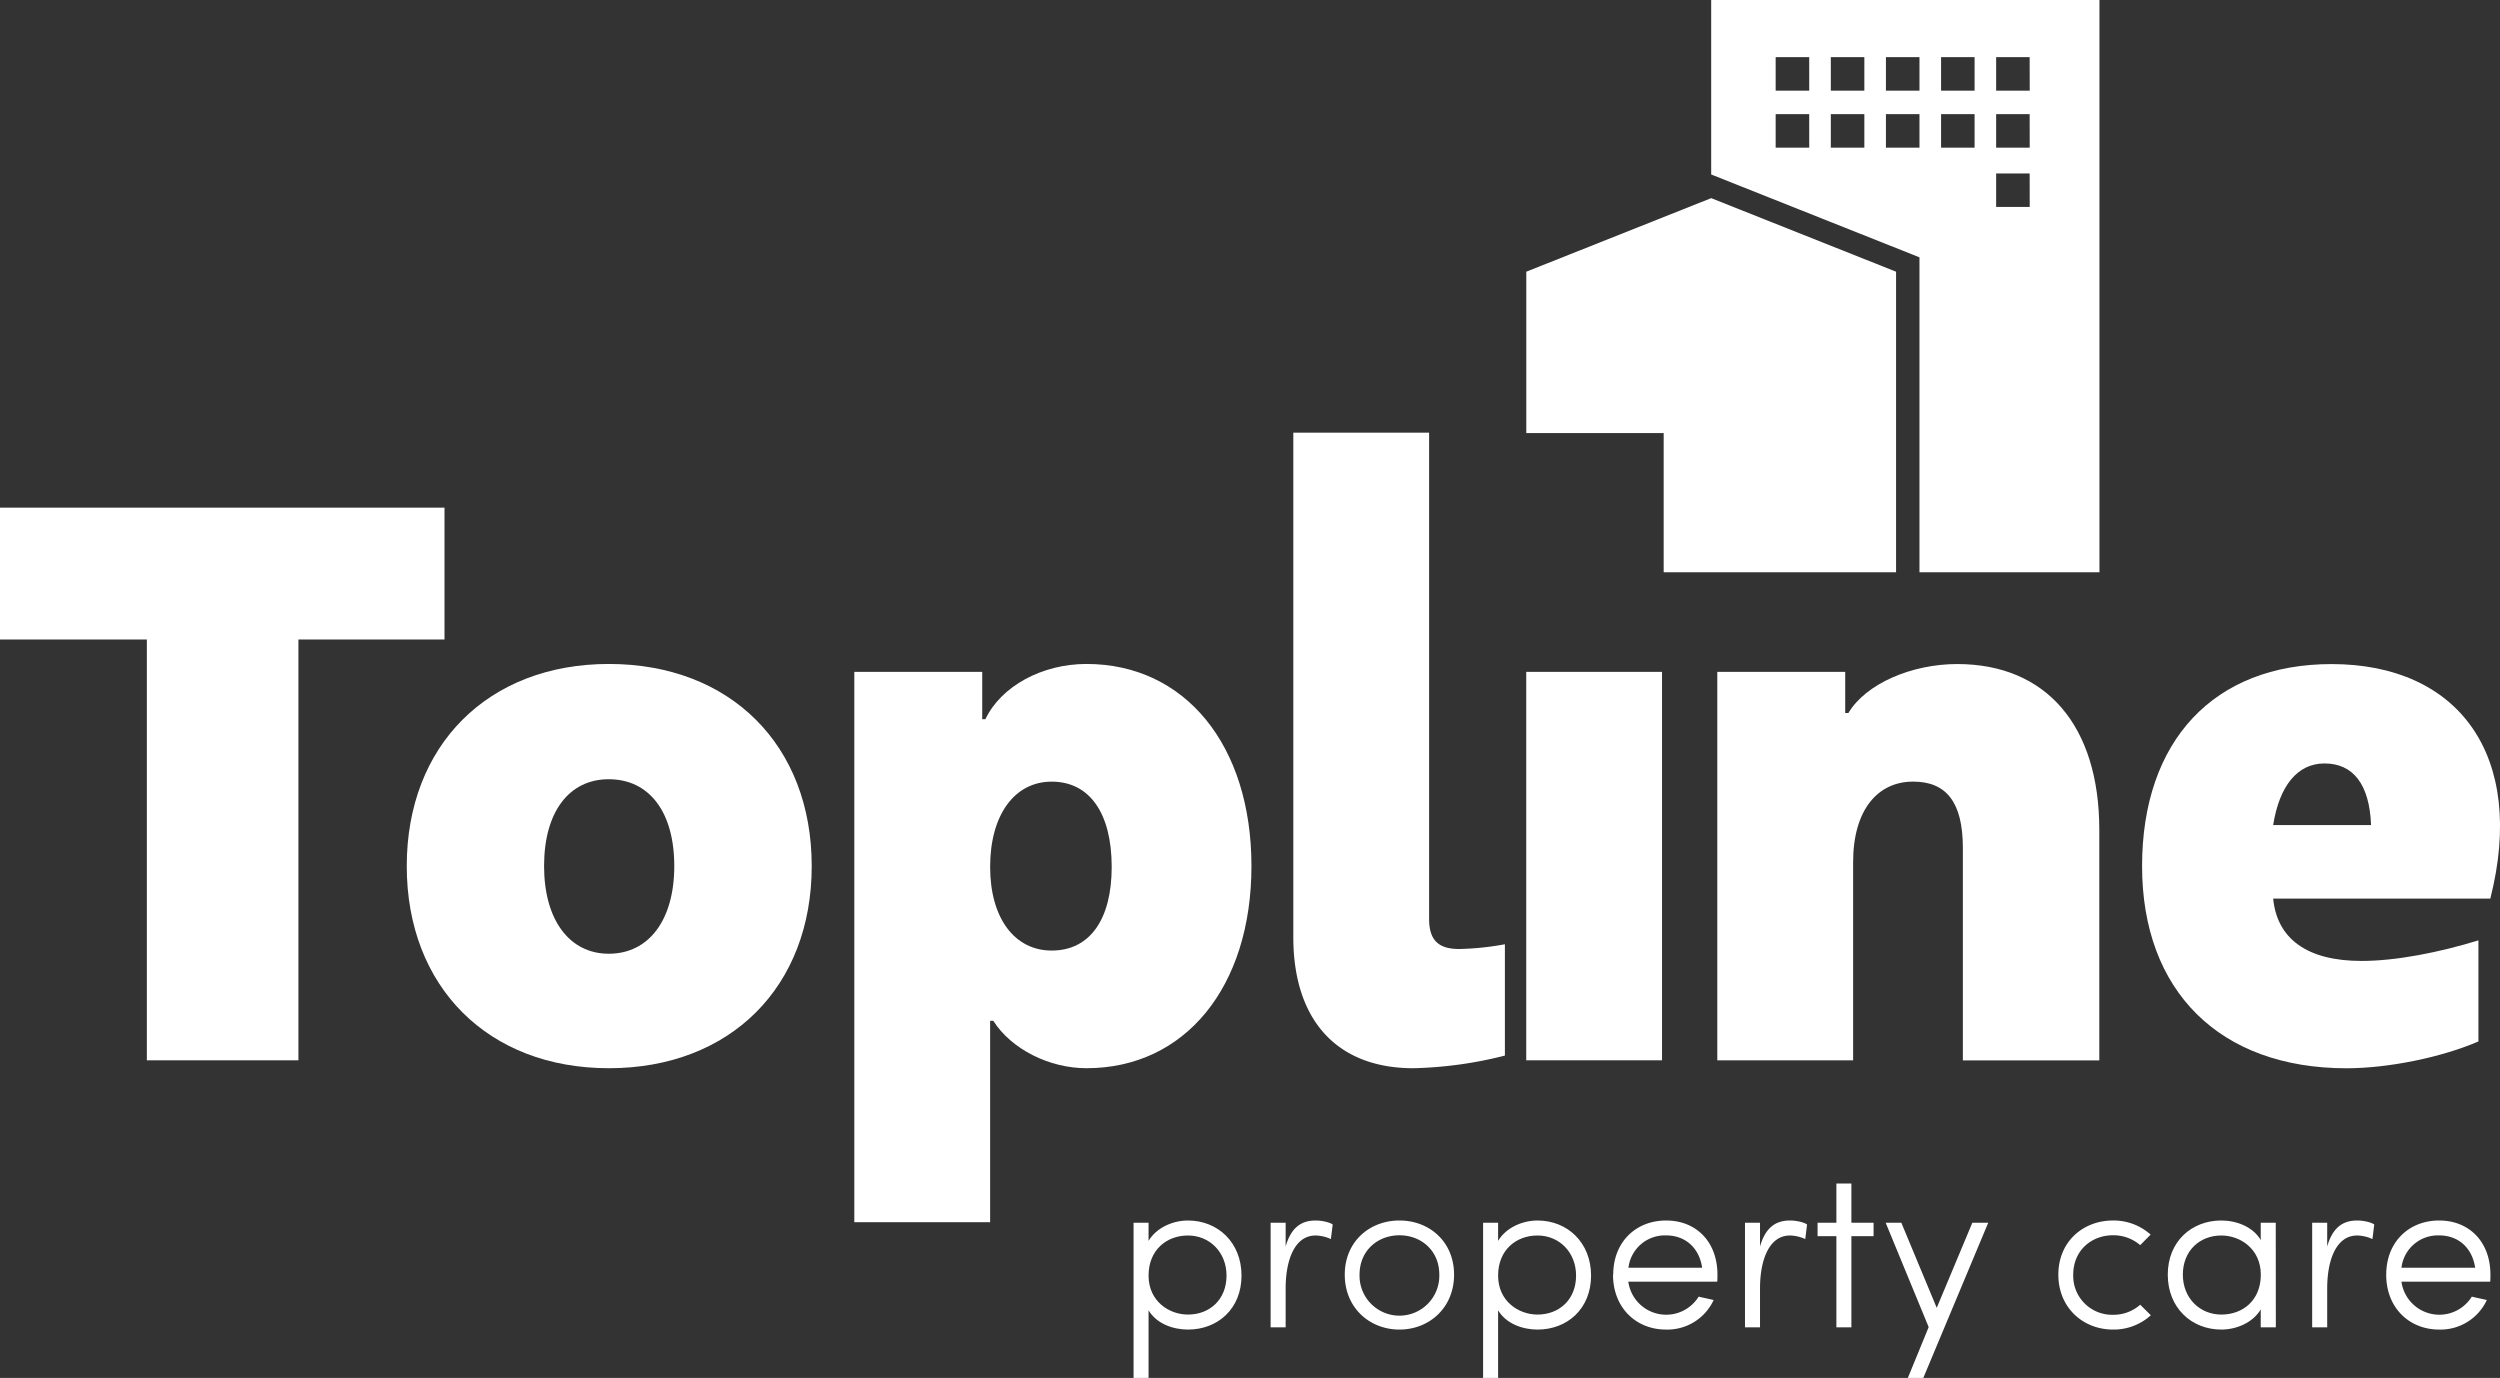
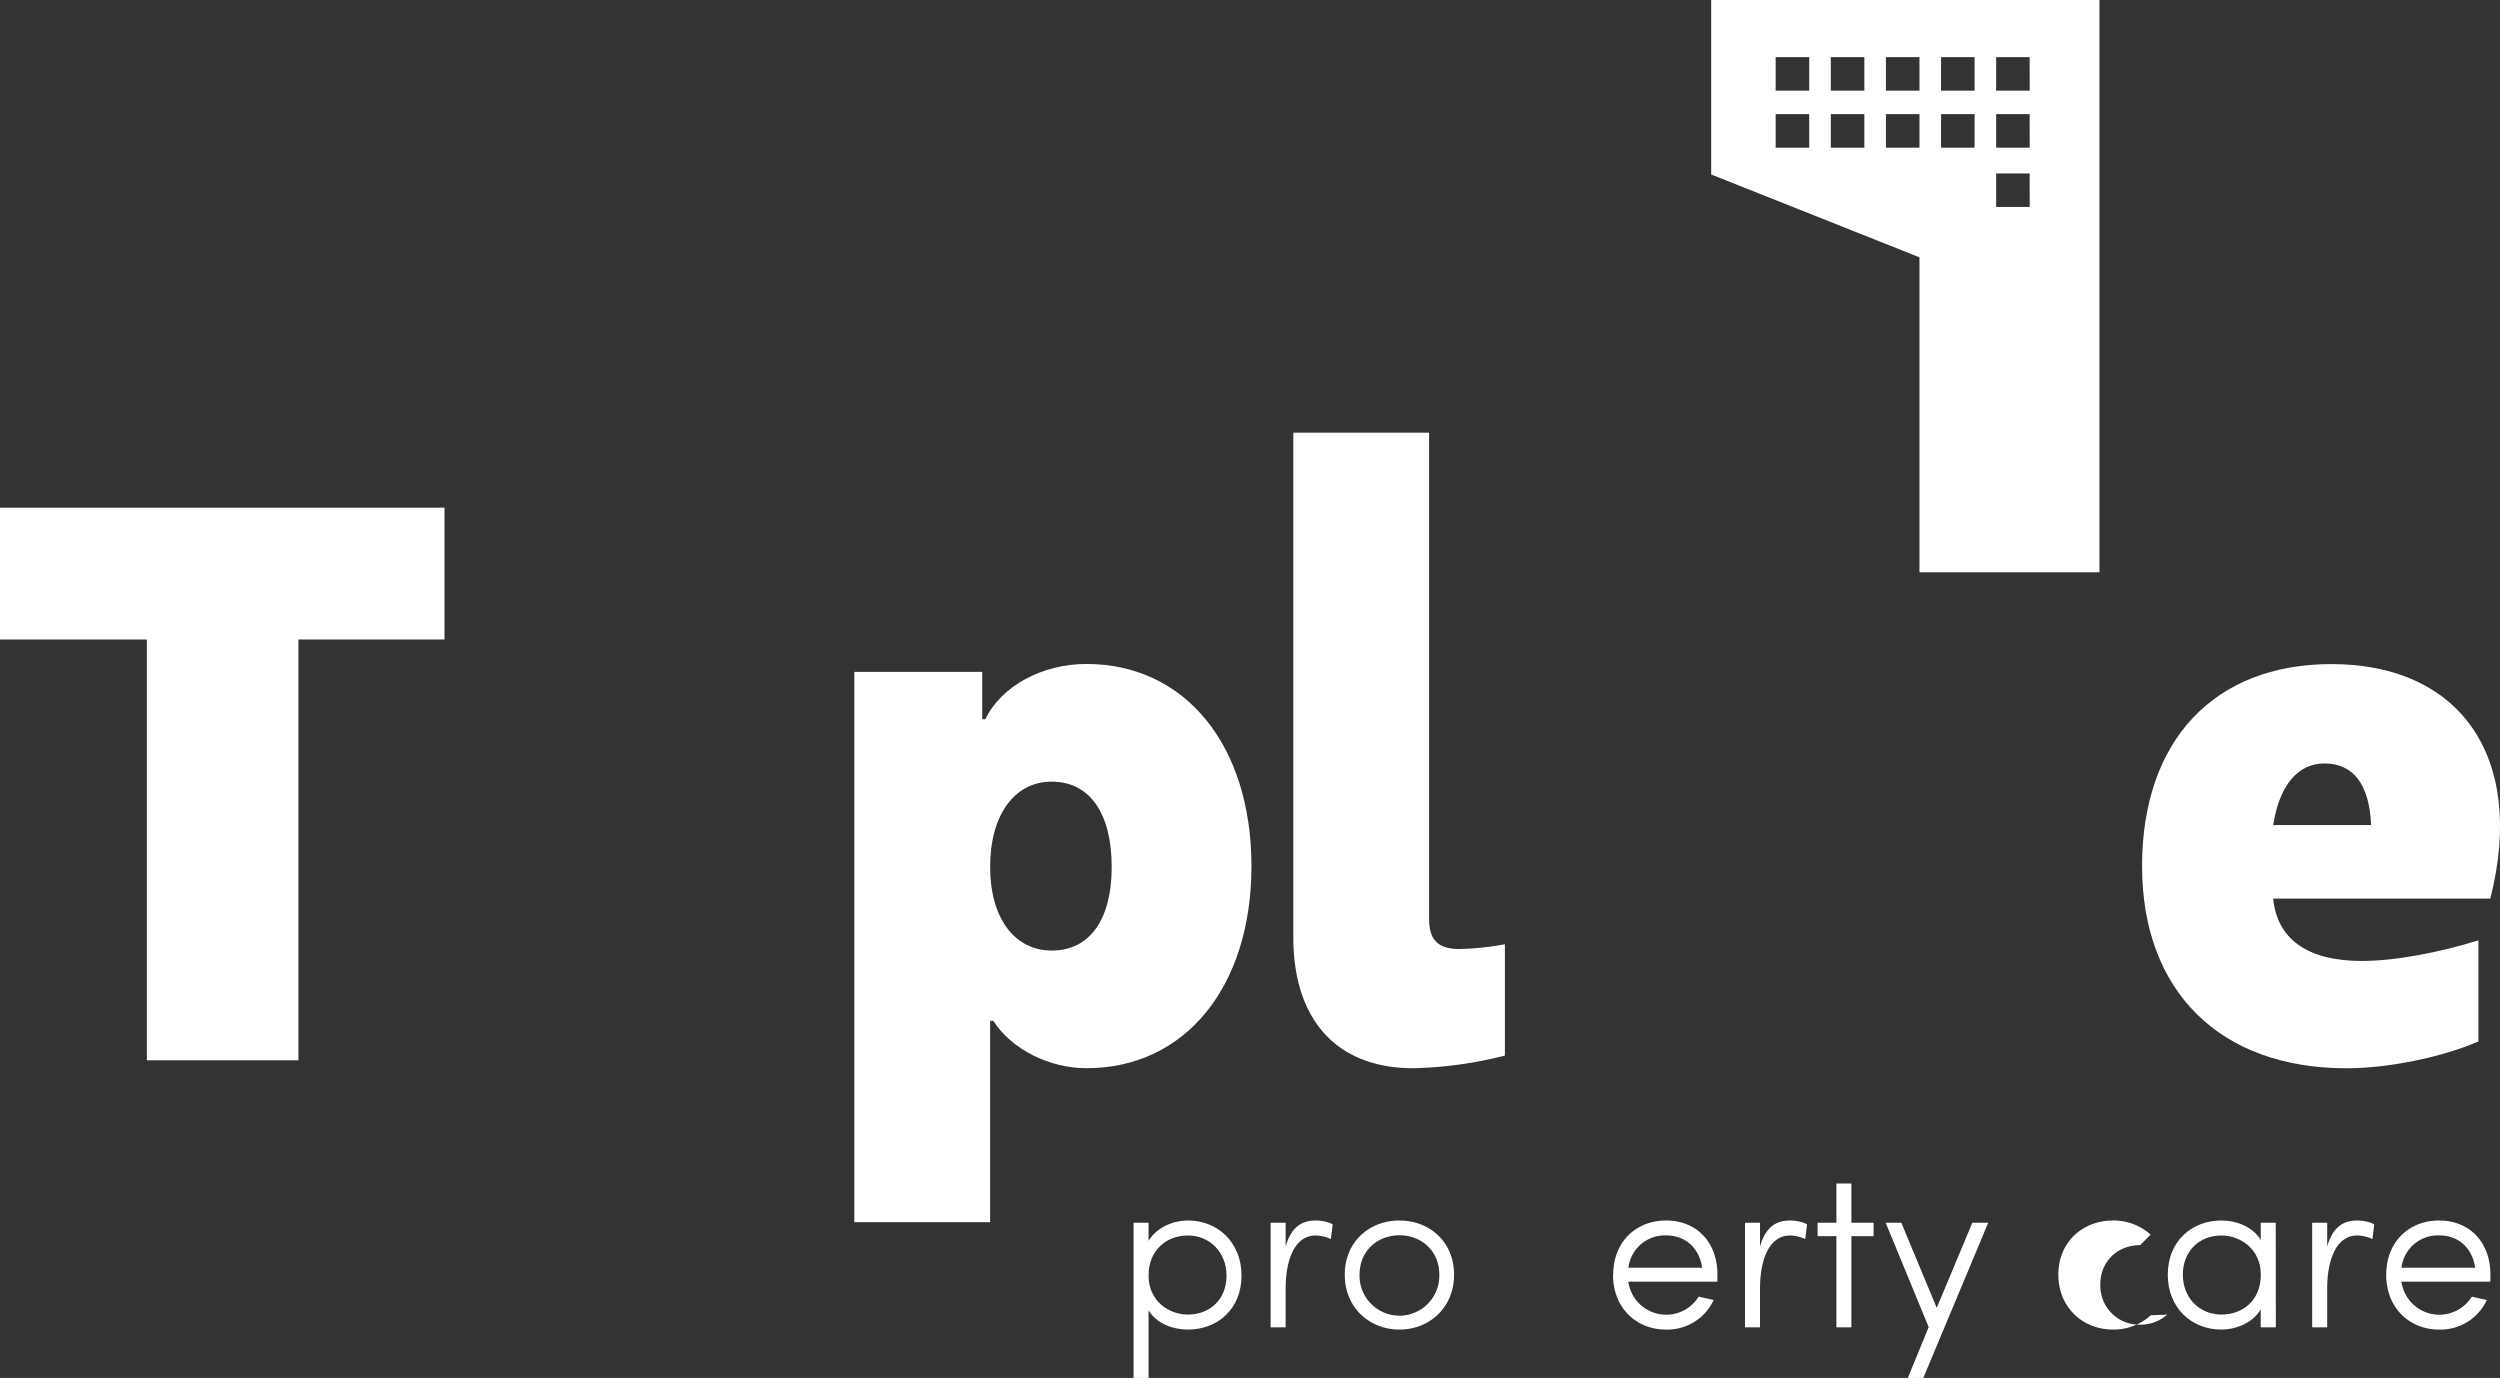
<svg xmlns="http://www.w3.org/2000/svg" id="Layer_1" data-name="Layer 1" viewBox="0 0 850.39 468.72">
  <rect x="0" y="0" width="850.39" height="468.72" fill="#333333" stroke="none" />
  <defs>
    <style>.cls-1{fill:#fff;}</style>
  </defs>
  <title>topline-property-care_weblogo</title>
  <polygon class="cls-1" points="0 172.68 0 217.53 49.95 217.53 49.95 360.67 101.51 360.67 101.51 217.53 151.2 217.53 151.2 172.68 0 172.68" />
-   <path class="cls-1" d="M229.36,294.6c0-18.52-8.59-29.54-22.29-29.54-13.42,0-22,11-22,29.54,0,18.27,8.6,29.82,22,29.82,13.7,0,22.29-11.55,22.29-29.82m-91,0c0-41.08,27.66-68.75,68.75-68.75,41.36,0,69,27.67,69,68.75s-27.66,68.76-69,68.76c-41.09,0-68.75-27.67-68.75-68.76" />
  <path class="cls-1" d="M378.15,294.88c0-18.27-7.52-29-20.41-29-12.62,0-20.94,11.28-20.94,29,0,17.45,8.32,28.46,20.94,28.46,12.89,0,20.41-10.47,20.41-28.46M290.6,228.54h43.51v16.11h1.07c5.37-11.28,19.34-18.8,34.38-18.8,33.57,0,56.13,27.66,56.13,68.75s-22.56,68.76-56.13,68.76c-12.63,0-25.51-6.45-31.69-16.12H336.8v68.49H290.6Z" />
  <path class="cls-1" d="M511.9,359.06a137.93,137.93,0,0,1-31.15,4.3c-25.78,0-40.82-16.12-40.82-44.59V147.17h46.19V312.6c0,7.25,3.23,10.21,10.21,10.21a94.85,94.85,0,0,0,15.57-1.62Z" />
-   <rect class="cls-1" x="519.16" y="228.54" width="46.19" height="132.13" />
-   <path class="cls-1" d="M584.15,228.54h43.51v14h1.08c5.9-9.94,21.48-16.66,37-16.66,30.35,0,48.35,21,48.35,56.4v78.42H667.68V288.43c0-15.58-5.64-22.56-16.92-22.56-12.09,0-20.41,9.67-20.41,27.39v67.41h-46.2Z" />
  <path class="cls-1" d="M806.53,280.64c-.54-14-6.18-20.95-15.85-20.95-9.13,0-15.31,7.52-17.45,20.95Zm-77.89,14c0-42.7,24.44-68.75,64.46-68.75,43.24,0,66.33,31.16,54,79.77H773.23c1.34,13.69,11.54,21.21,30.07,21.21,11.82,0,26.59-2.95,39.75-7v34.38c-12.35,5.37-30.61,9.13-44.85,9.13-43.23,0-69.56-26.32-69.56-68.76" />
-   <polygon class="cls-1" points="582.07 67.4 519.18 92.42 519.18 147.3 565.91 147.3 565.91 194.67 644.96 194.67 644.96 92.42 582.07 67.4" />
  <path class="cls-1" d="M714.14,0H582.07V59.35l70.85,28.18V194.67h61.22ZM615.42,50.23H604V38.83h11.41Zm0-19.39H604V19.44h11.41Zm18.75,19.39H622.76V38.83h11.41Zm0-19.39H622.76V19.44h11.41Zm18.75,19.39H641.51V38.83h11.41Zm0-19.39H641.51V19.44h11.41Zm18.75,19.39h-11.4V38.83h11.4Zm0-19.39h-11.4V19.44h11.4Zm18.75,39.54H679V59h11.4Zm0-20.15H679V38.83h11.4Zm0-19.39H679V19.44h11.4Z" />
  <path class="cls-1" d="M404.1,420.26c-7.23,0-13.41,4.88-13.41,13.64s7,13.26,13.41,13.26c7.39,0,13.11-5.11,13.11-13.26,0-7.92-5.72-13.64-13.11-13.64m-18.51-4.34h5.1v6.17c2.67-4.49,8.23-6.93,13.41-6.93,10.14,0,18.21,7.46,18.21,18.74s-8.07,18.36-18.21,18.36c-5.18,0-10.74-2.06-13.41-6.55v23h-5.1Z" />
  <path class="cls-1" d="M452.71,421.48a13,13,0,0,0-5.18-1.22c-7.24,0-10.21,8.54-10.21,18V451.5h-5.11V415.92h5.11V424c1.75-6.1,5-8.84,10.21-8.84,2.44,0,5.11.76,5.79,1.37Z" />
  <path class="cls-1" d="M489.59,433.59c0-8.22-6.18-13.4-13.56-13.4s-13.57,5.18-13.57,13.4a13.57,13.57,0,1,0,27.13,0m-32.16,0c0-11.27,8.46-18.43,18.6-18.43s18.58,7.16,18.58,18.43-8.45,18.67-18.58,18.67-18.6-7.39-18.6-18.67" />
-   <path class="cls-1" d="M523,420.26c-7.24,0-13.41,4.88-13.41,13.64s7,13.26,13.41,13.26c7.39,0,13.11-5.11,13.11-13.26,0-7.92-5.72-13.64-13.11-13.64m-18.52-4.34h5.11v6.17c2.67-4.49,8.23-6.93,13.41-6.93,10.13,0,18.21,7.46,18.21,18.74s-8.08,18.36-18.21,18.36c-5.18,0-10.74-2.06-13.41-6.55v23h-5.11Z" />
  <path class="cls-1" d="M579,431.23c-1-6.78-5.72-11-12.27-11a12.46,12.46,0,0,0-12.8,11Zm-30.25,2.36c0-11.27,7.85-18.43,18-18.43s17.45,7.16,17.45,18.43c0,.77,0,1.68-.07,2.37H553.88a13,13,0,0,0,23.93,5.1c1.52.38,3.5.76,5.1,1.15a17.36,17.36,0,0,1-16.23,10.05c-10.13,0-18-7.39-18-18.67" />
  <path class="cls-1" d="M614.07,421.48a13,13,0,0,0-5.18-1.22c-7.24,0-10.21,8.54-10.21,18V451.5h-5.11V415.92h5.11V424c1.75-6.1,5-8.84,10.21-8.84,2.44,0,5.1.76,5.79,1.37Z" />
  <polygon class="cls-1" points="624.66 451.5 624.66 420.49 618.26 420.49 618.26 415.92 624.66 415.92 624.66 402.58 629.76 402.58 629.76 415.92 637.31 415.92 637.31 420.49 629.76 420.49 629.76 451.5 624.66 451.5" />
  <polygon class="cls-1" points="670.9 415.92 658.79 444.87 646.75 415.92 641.42 415.92 656.05 451.42 648.96 468.72 654.22 468.72 676.31 415.92 670.9 415.92" />
-   <path class="cls-1" d="M731.62,447.39a18.76,18.76,0,0,1-12.87,4.87c-10.14,0-18.59-7.39-18.59-18.67s8.45-18.43,18.59-18.43a18.88,18.88,0,0,1,12.8,4.8L728,423.54a14,14,0,0,0-9.22-3.36c-7.39,0-13.56,5.19-13.56,13.41a13.23,13.23,0,0,0,13.56,13.64,13.66,13.66,0,0,0,9.22-3.42Z" />
+   <path class="cls-1" d="M731.62,447.39a18.76,18.76,0,0,1-12.87,4.87c-10.14,0-18.59-7.39-18.59-18.67s8.45-18.43,18.59-18.43a18.88,18.88,0,0,1,12.8,4.8L728,423.54c-7.39,0-13.56,5.19-13.56,13.41a13.23,13.23,0,0,0,13.56,13.64,13.66,13.66,0,0,0,9.22-3.42Z" />
  <path class="cls-1" d="M755.62,447.16c7.24,0,13.41-4.8,13.41-13.57s-7-13.33-13.41-13.33c-7.39,0-13.11,5.18-13.11,13.33,0,7.93,5.72,13.57,13.11,13.57m18.52,4.34H769v-6.09c-2.67,4.49-8.23,6.85-13.41,6.85-10.13,0-18.21-7.39-18.21-18.67s8.08-18.43,18.21-18.43c5.18,0,10.74,2.13,13.41,6.63v-5.87h5.11Z" />
  <path class="cls-1" d="M807,421.48a13,13,0,0,0-5.18-1.22c-7.24,0-10.21,8.54-10.21,18V451.5h-5.11V415.92h5.11V424c1.75-6.1,5-8.84,10.21-8.84,2.44,0,5.11.76,5.79,1.37Z" />
  <path class="cls-1" d="M841.94,431.23c-1-6.78-5.71-11-12.26-11a12.47,12.47,0,0,0-12.81,11Zm-30.25,2.36c0-11.27,7.85-18.43,18-18.43s17.44,7.16,17.44,18.43c0,.77,0,1.68-.07,2.37H816.87a13,13,0,0,0,23.93,5.1c1.53.38,3.51.76,5.11,1.15a17.38,17.38,0,0,1-16.23,10.05c-10.14,0-18-7.39-18-18.67" />
</svg>